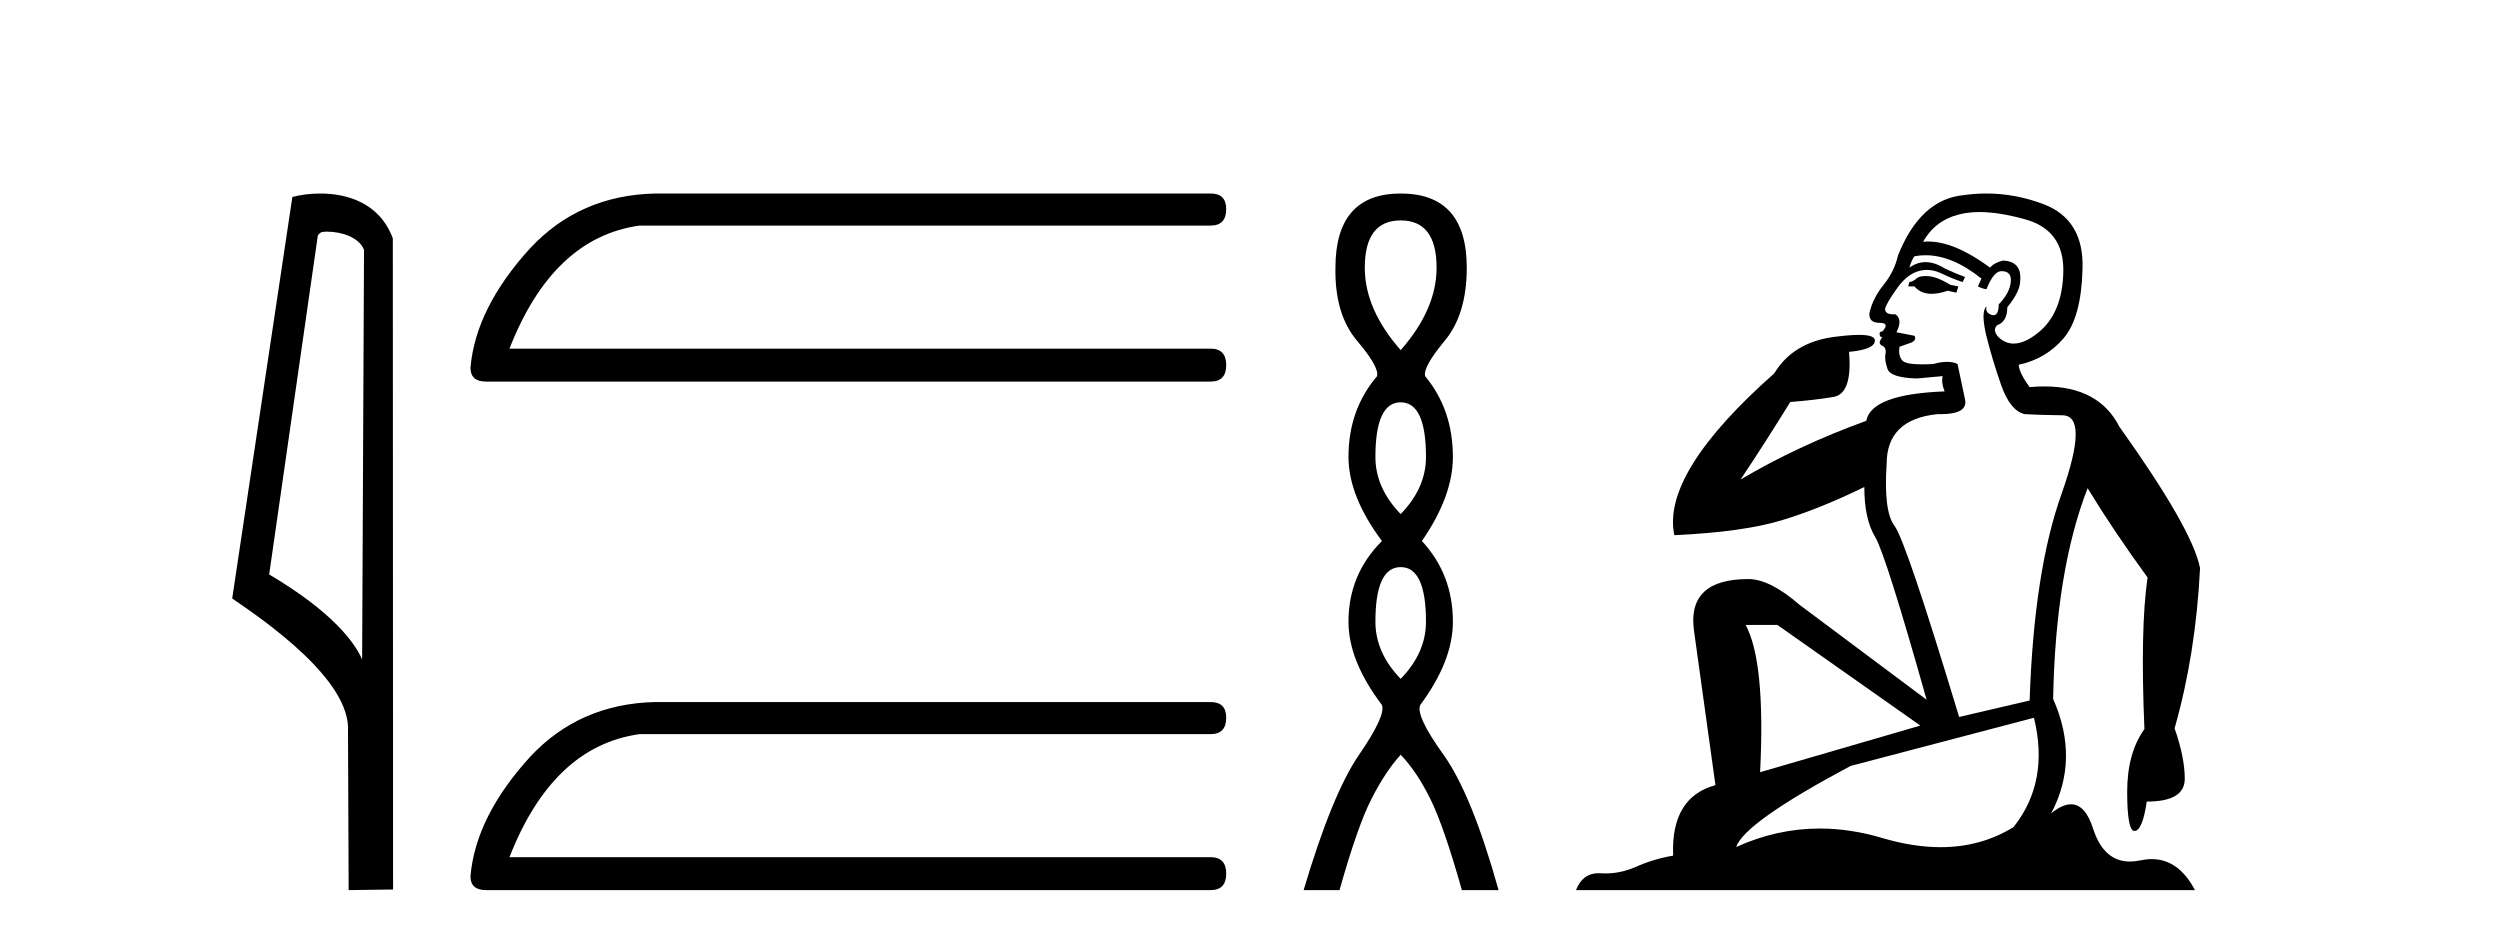
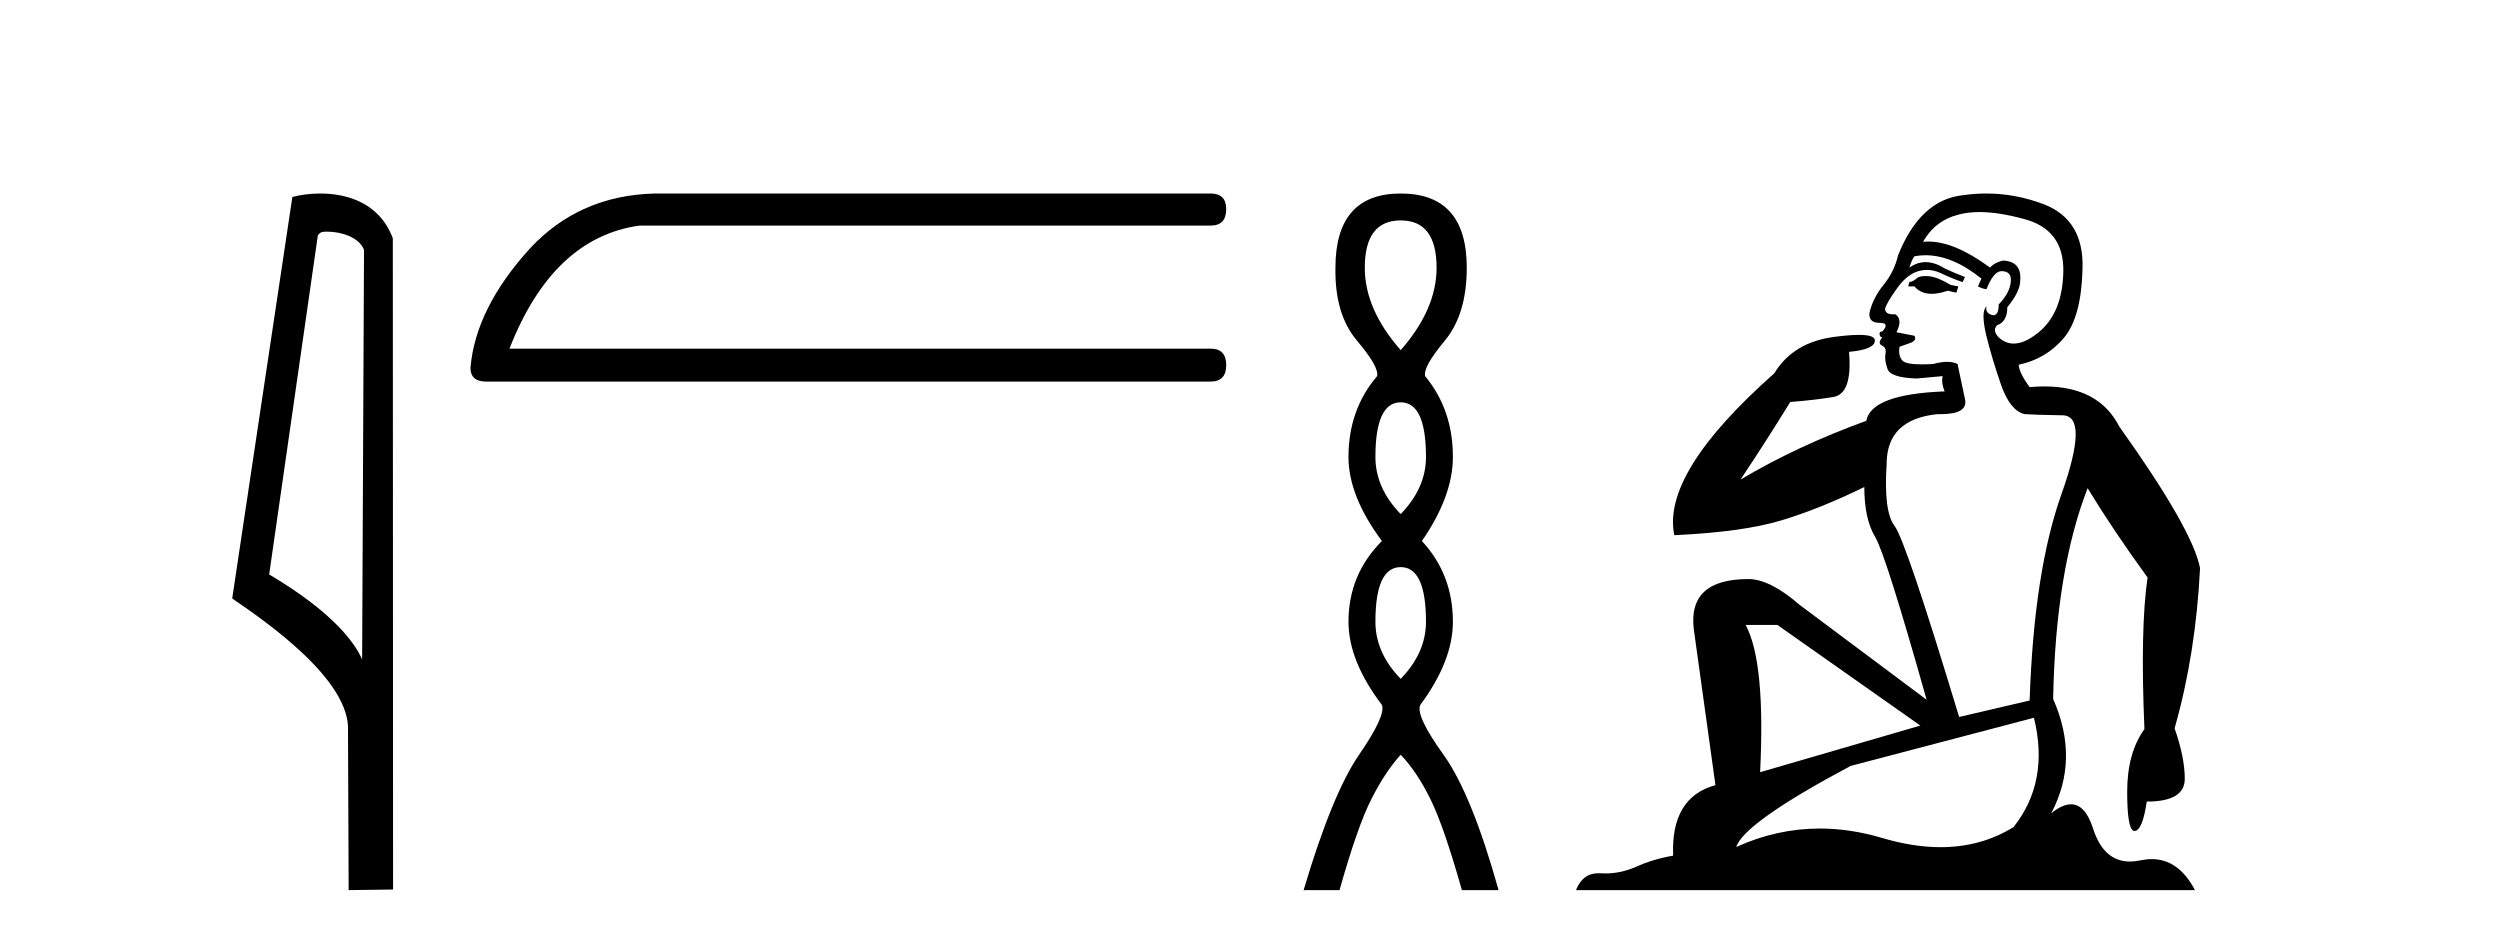
<svg xmlns="http://www.w3.org/2000/svg" width="109.0" height="41.0">
  <path d="M 14.259 10.1 C 14.884 10.1 15.648 10.34 15.871 10.89 L 15.789 28.751 L 15.789 28.751 C 15.473 28.034 14.531 26.699 11.736 25.046 L 13.858 10.263 C 13.958 10.157 13.955 10.1 14.259 10.1 ZM 15.789 28.751 L 15.789 28.751 C 15.789 28.751 15.789 28.751 15.789 28.751 L 15.789 28.751 L 15.789 28.751 ZM 13.962 8.437 C 13.484 8.437 13.053 8.505 12.747 8.588 L 10.124 26.094 C 11.512 27.044 15.325 29.648 15.173 31.91 L 15.201 38.809 L 17.138 38.783 L 17.127 10.393 C 16.551 8.837 15.12 8.437 13.962 8.437 Z" style="fill:#000000;stroke:none" />
  <path d="M 28.561 8.437 Q 25.274 8.512 23.12 10.817 Q 20.739 13.425 20.512 16.032 Q 20.512 16.637 21.193 16.637 L 52.783 16.637 Q 53.463 16.637 53.463 15.919 Q 53.463 15.201 52.783 15.201 L 22.213 15.201 Q 24.102 10.364 27.881 9.835 L 52.783 9.835 Q 53.463 9.835 53.463 9.117 Q 53.463 8.437 52.783 8.437 Z" style="fill:#000000;stroke:none" />
-   <path d="M 28.561 30.609 Q 25.274 30.685 23.12 32.99 Q 20.739 35.597 20.512 38.205 Q 20.512 38.809 21.193 38.809 L 52.783 38.809 Q 53.463 38.809 53.463 38.091 Q 53.463 37.373 52.783 37.373 L 22.213 37.373 Q 24.102 32.537 27.881 32.008 L 52.783 32.008 Q 53.463 32.008 53.463 31.29 Q 53.463 30.609 52.783 30.609 Z" style="fill:#000000;stroke:none" />
  <path d="M 61.07 9.61 Q 62.635 9.61 62.635 11.673 Q 62.635 13.487 61.07 15.265 Q 59.505 13.487 59.505 11.673 Q 59.505 9.61 61.07 9.61 ZM 61.07 17.541 Q 62.173 17.541 62.173 19.924 Q 62.173 21.276 61.07 22.414 Q 59.968 21.276 59.968 19.924 Q 59.968 17.541 61.07 17.541 ZM 61.07 24.726 Q 62.173 24.726 62.173 27.108 Q 62.173 28.46 61.07 29.598 Q 59.968 28.46 59.968 27.108 Q 59.968 24.726 61.07 24.726 ZM 61.07 8.437 Q 58.225 8.437 58.225 11.673 Q 58.189 13.7 59.167 14.856 Q 60.145 16.012 60.039 16.403 Q 58.794 17.862 58.794 19.924 Q 58.794 21.631 60.252 23.588 Q 58.794 25.046 58.794 27.108 Q 58.794 28.816 60.252 30.736 Q 60.43 31.198 59.256 32.906 Q 58.083 34.613 56.838 38.809 L 58.403 38.809 Q 59.185 36.035 59.79 34.844 Q 60.394 33.652 61.07 32.906 Q 61.781 33.652 62.368 34.844 Q 62.955 36.035 63.738 38.809 L 65.338 38.809 Q 64.164 34.613 62.937 32.906 Q 61.71 31.198 61.924 30.736 Q 63.346 28.816 63.346 27.108 Q 63.346 25.046 61.995 23.588 Q 63.346 21.631 63.346 19.924 Q 63.346 17.862 62.137 16.403 Q 62.03 16.012 62.991 14.856 Q 63.951 13.7 63.951 11.673 Q 63.951 8.437 61.07 8.437 Z" style="fill:#000000;stroke:none" />
  <path d="M 83.946 12.036 Q 83.693 12.036 83.573 12.129 Q 83.436 12.266 83.248 12.3 L 83.197 12.488 L 83.471 12.488 Q 83.74 12.81 84.219 12.81 Q 84.527 12.81 84.922 12.676 L 85.298 12.761 L 85.384 12.488 L 85.042 12.419 Q 84.478 12.078 84.103 12.044 Q 84.019 12.036 83.946 12.036 ZM 86.306 9.246 Q 87.144 9.246 88.253 9.55 Q 89.995 10.011 89.961 11.839 Q 89.927 13.649 88.868 14.503 Q 88.274 14.98 87.797 14.98 Q 87.437 14.98 87.143 14.708 Q 86.853 14.401 87.075 14.179 Q 87.519 14.025 87.519 13.393 Q 88.082 12.71 88.082 12.232 Q 88.151 11.395 87.331 11.36 Q 86.955 11.446 86.767 11.668 Q 85.224 10.53 84.065 10.53 Q 83.954 10.53 83.846 10.541 L 83.846 10.541 Q 84.376 9.601 85.435 9.345 Q 85.826 9.246 86.306 9.246 ZM 83.952 11.128 Q 85.119 11.128 86.391 12.146 L 86.238 12.488 Q 86.477 12.607 86.613 12.607 Q 86.921 11.822 87.262 11.822 Q 87.707 11.822 87.672 12.266 Q 87.638 12.761 87.143 13.274 Q 87.143 13.743 86.915 13.743 Q 86.886 13.743 86.853 13.735 Q 86.545 13.649 86.613 13.359 L 86.613 13.359 Q 86.357 13.581 86.596 14.606 Q 86.853 15.648 87.245 16.775 Q 87.638 17.902 88.27 18.056 Q 88.766 18.09 89.927 18.107 Q 91.089 18.124 89.893 21.506 Q 88.68 24.888 88.492 30.542 L 85.418 31.26 Q 83.095 23.573 82.599 22.924 Q 82.121 22.292 82.258 20.225 Q 82.258 18.278 84.478 18.056 Q 84.543 18.058 84.603 18.058 Q 85.82 18.058 85.674 17.407 Q 85.537 16.741 85.349 15.87 Q 85.162 15.776 84.897 15.776 Q 84.632 15.776 84.29 15.87 Q 84.017 15.886 83.798 15.886 Q 83.085 15.886 82.941 15.716 Q 82.753 15.494 82.821 15.118 L 83.351 14.93 Q 83.573 14.811 83.471 14.64 L 82.685 14.486 Q 82.975 13.923 82.634 13.701 Q 82.584 13.704 82.54 13.704 Q 82.189 13.704 82.189 13.461 Q 82.258 13.205 82.685 12.607 Q 83.095 12.01 83.59 11.839 Q 83.804 11.768 84.017 11.768 Q 84.316 11.768 84.615 11.907 Q 85.11 12.146 85.571 12.3 L 85.674 12.078 Q 85.264 11.924 84.786 11.702 Q 84.353 11.429 83.957 11.429 Q 83.587 11.429 83.248 11.668 Q 83.351 11.326 83.471 11.173 Q 83.709 11.128 83.952 11.128 ZM 77.492 27.246 L 83.727 31.635 L 76.741 33.668 Q 76.98 28.851 76.109 27.246 ZM 88.68 31.294 Q 89.363 34.078 87.792 36.059 Q 86.374 36.937 84.609 36.937 Q 83.418 36.937 82.07 36.538 Q 80.68 36.124 79.341 36.124 Q 77.47 36.124 75.699 36.93 Q 76.04 35.871 80.686 33.395 L 88.68 31.294 ZM 86.605 8.437 Q 86.109 8.437 85.606 8.508 Q 83.727 8.696 82.753 11.138 Q 82.599 11.822 82.138 12.402 Q 81.66 12.983 81.506 13.649 Q 81.472 14.076 81.95 14.076 Q 82.412 14.076 82.07 14.452 Q 81.933 14.452 81.95 14.572 Q 81.967 14.708 82.07 14.708 Q 81.848 14.965 82.053 15.067 Q 82.258 15.152 82.207 15.426 Q 82.155 15.682 82.292 16.075 Q 82.412 16.468 83.573 16.502 L 84.7 16.399 L 84.7 16.399 Q 84.632 16.69 84.786 17.065 Q 81.592 17.185 81.37 18.347 Q 78.363 19.44 75.887 20.909 Q 76.929 19.354 78.056 17.527 Q 79.149 17.441 79.952 17.305 Q 80.772 17.151 80.618 15.34 Q 81.745 15.238 81.745 14.845 Q 81.745 14.601 81.052 14.601 Q 80.63 14.601 79.952 14.691 Q 78.175 14.93 77.356 16.28 Q 72.436 20.635 73 23.334 Q 75.989 23.197 77.68 22.685 Q 79.371 22.173 81.284 21.233 Q 81.284 22.634 81.762 23.42 Q 82.224 24.205 84 30.508 L 78.466 26.374 Q 77.168 25.247 76.228 25.247 Q 73.564 25.247 73.854 27.468 L 74.793 34.232 Q 72.846 34.761 72.949 37.306 Q 72.061 37.46 71.309 37.802 Q 70.66 38.082 69.998 38.082 Q 69.894 38.082 69.789 38.075 Q 69.742 38.072 69.696 38.072 Q 69.001 38.072 68.713 38.809 L 95.7 38.809 Q 94.989 37.457 93.814 37.457 Q 93.58 37.457 93.326 37.511 Q 93.083 37.563 92.866 37.563 Q 91.719 37.563 91.259 36.128 Q 90.92 35.067 90.297 35.067 Q 89.917 35.067 89.432 35.461 Q 90.679 33.104 89.517 30.474 Q 89.62 24.888 91.02 21.284 Q 92.13 23.112 93.634 25.179 Q 93.309 27.399 93.497 31.789 Q 92.745 32.831 92.745 34.522 Q 92.745 36.23 93.064 36.23 Q 93.067 36.23 93.07 36.23 Q 93.412 36.213 93.599 34.949 Q 95.256 34.949 95.256 33.958 Q 95.256 33.019 94.812 31.755 Q 95.735 28.527 95.922 24.769 Q 95.598 23.078 92.404 18.603 Q 91.511 16.848 89.132 16.848 Q 88.825 16.848 88.492 16.878 Q 88.048 16.28 88.014 15.904 Q 89.21 15.648 89.978 14.742 Q 90.747 13.837 90.798 11.719 Q 90.867 9.601 89.141 8.918 Q 87.895 8.437 86.605 8.437 Z" style="fill:#000000;stroke:none" />
</svg>